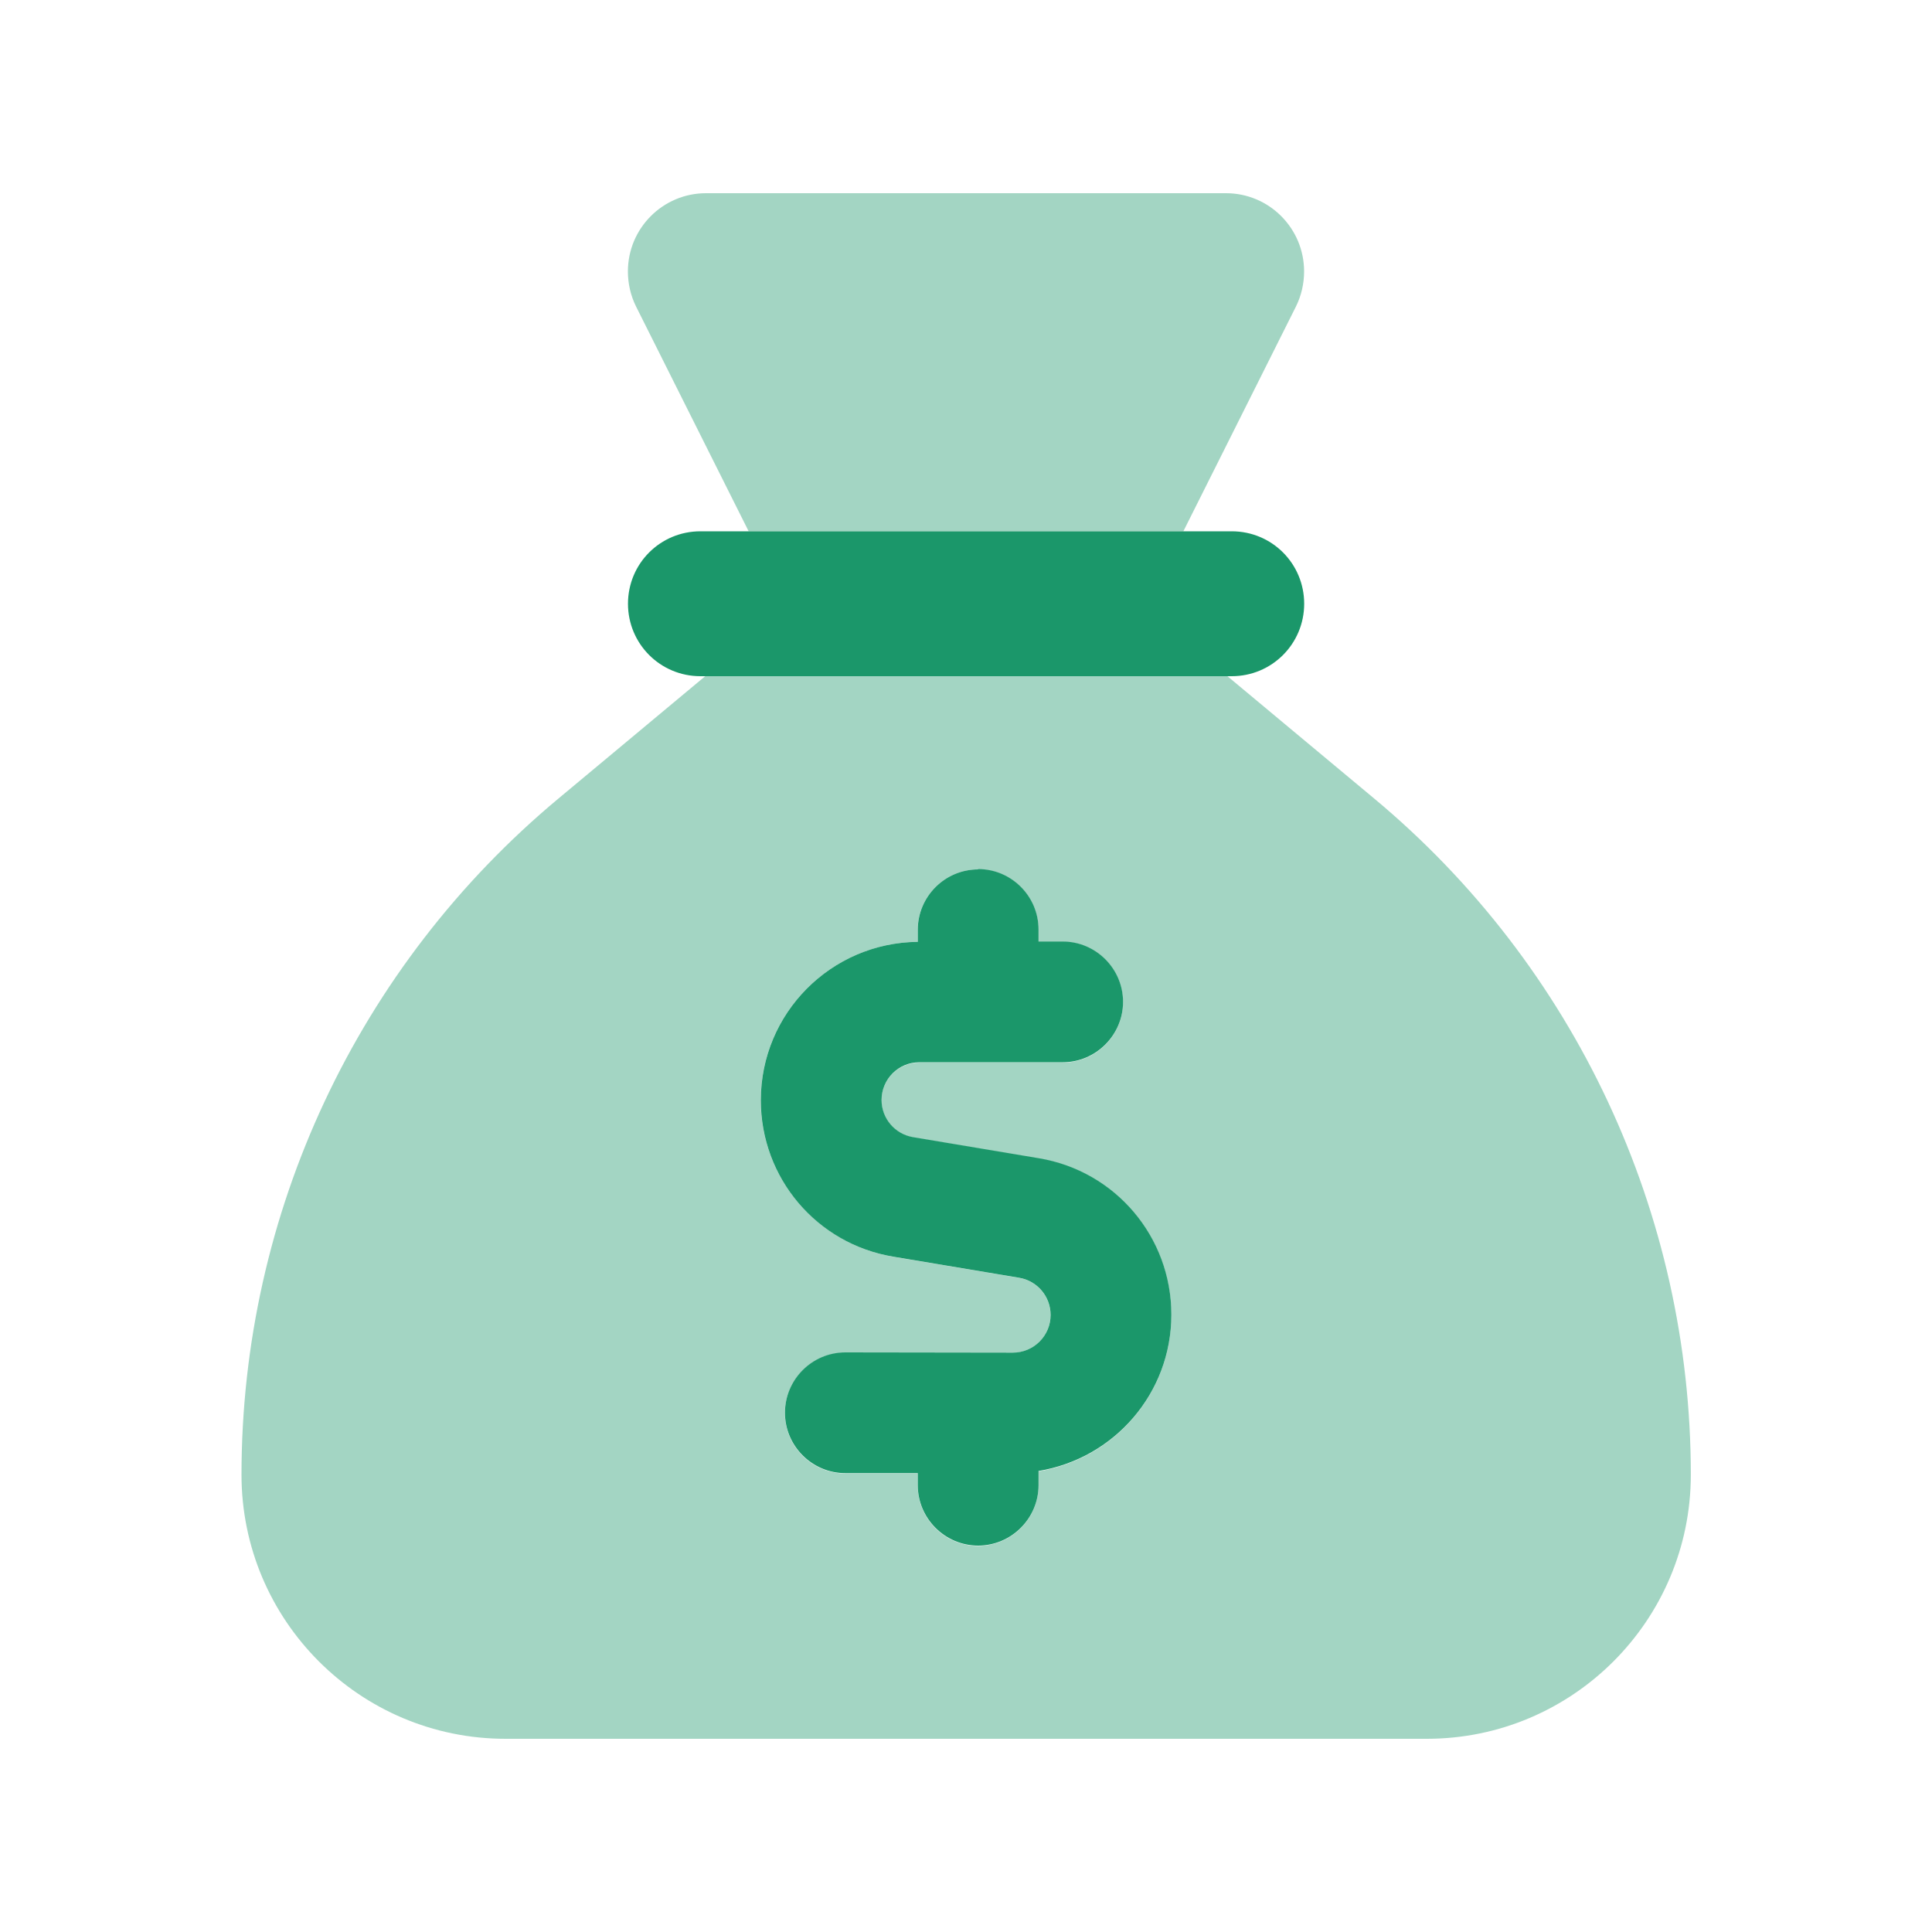
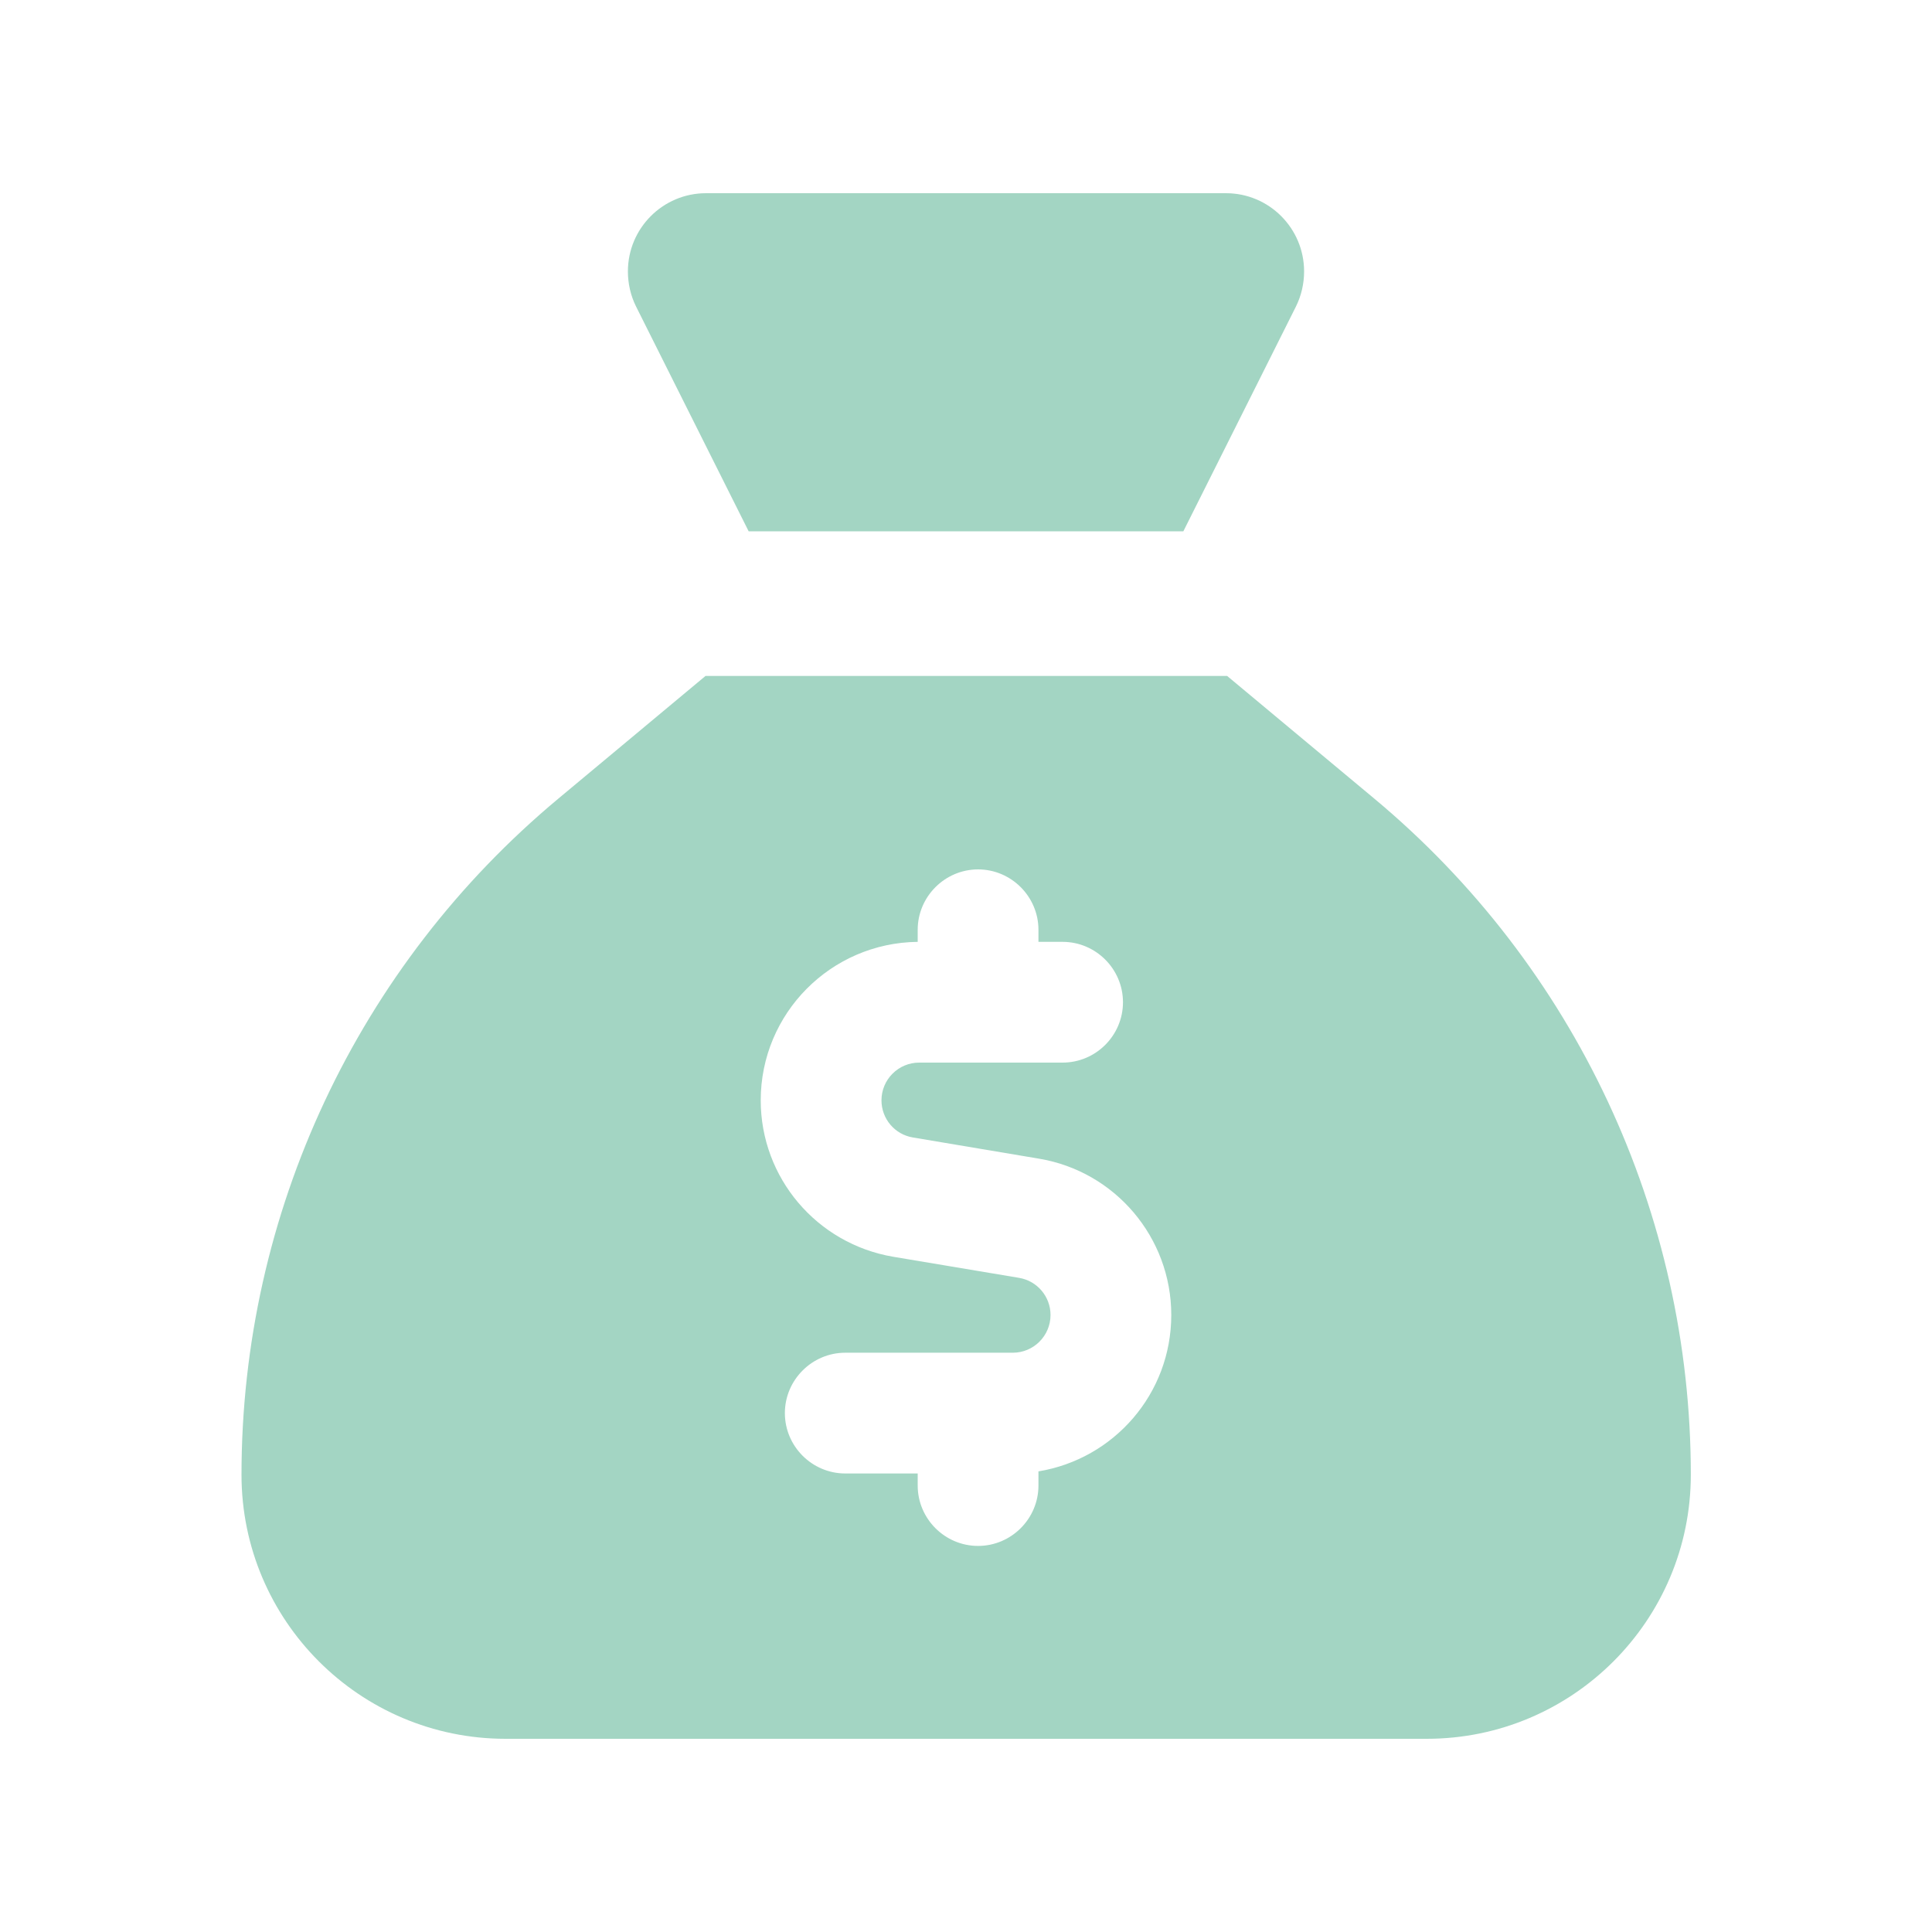
<svg xmlns="http://www.w3.org/2000/svg" width="24" height="24" viewBox="0 0 24 24" fill="none">
  <path opacity="0.4" d="M3 18.319C3 20.13 4.47 21.6 6.281 21.6H17.723C19.534 21.6 21.004 20.13 21.004 18.319C21.004 15.075 19.564 11.997 17.07 9.919L15.244 8.397H8.764L6.938 9.919C4.44 12 3 15.075 3 18.319ZM7.8 3.372C7.8 3.522 7.834 3.672 7.901 3.807L9.3 6.6H14.7L16.099 3.807C16.166 3.672 16.2 3.522 16.2 3.372C16.2 2.835 15.765 2.4 15.229 2.4H8.771C8.235 2.4 7.8 2.835 7.8 3.372ZM9.45 13.669C9.45 12.589 10.32 11.712 11.4 11.7V11.55C11.4 11.138 11.738 10.8 12.15 10.8C12.562 10.8 12.9 11.138 12.9 11.55V11.7H13.2C13.613 11.7 13.95 12.038 13.95 12.45C13.95 12.863 13.613 13.2 13.2 13.2H11.419C11.16 13.2 10.95 13.41 10.95 13.669C10.95 13.898 11.115 14.093 11.34 14.13L12.904 14.393C13.852 14.55 14.55 15.372 14.55 16.335C14.55 17.314 13.838 18.124 12.9 18.278V18.454C12.9 18.867 12.562 19.204 12.15 19.204C11.738 19.204 11.4 18.867 11.4 18.454V18.304H10.5C10.088 18.304 9.75 17.967 9.75 17.554C9.75 17.142 10.088 16.804 10.5 16.804H12.581C12.84 16.804 13.05 16.594 13.05 16.335C13.05 16.107 12.885 15.912 12.66 15.874L11.096 15.612C10.144 15.45 9.45 14.629 9.45 13.669Z" fill="#1B976A" />
-   <path d="M8.701 6.6C8.202 6.6 7.801 7.001 7.801 7.5C7.801 7.998 8.202 8.4 8.701 8.4H15.301C15.8 8.4 16.201 7.998 16.201 7.5C16.201 7.001 15.8 6.6 15.301 6.6H8.701ZM12.151 10.8C11.738 10.8 11.401 11.137 11.401 11.55V11.7C10.321 11.711 9.451 12.588 9.451 13.668C9.451 14.632 10.145 15.453 11.097 15.611L12.661 15.873C12.886 15.911 13.051 16.106 13.051 16.335C13.051 16.593 12.841 16.803 12.582 16.803L10.501 16.8C10.088 16.8 9.751 17.137 9.751 17.55C9.751 17.962 10.088 18.3 10.501 18.3H11.401V18.45C11.401 18.862 11.738 19.2 12.151 19.2C12.563 19.2 12.901 18.862 12.901 18.45V18.273C13.838 18.12 14.551 17.31 14.551 16.331C14.551 15.367 13.857 14.546 12.905 14.388L11.341 14.126C11.116 14.088 10.951 13.893 10.951 13.665C10.951 13.406 11.161 13.196 11.419 13.196H13.201C13.613 13.196 13.951 12.858 13.951 12.446C13.951 12.033 13.613 11.696 13.201 11.696H12.901V11.546C12.901 11.133 12.563 10.796 12.151 10.796V10.8Z" fill="#1B976A" />
</svg>